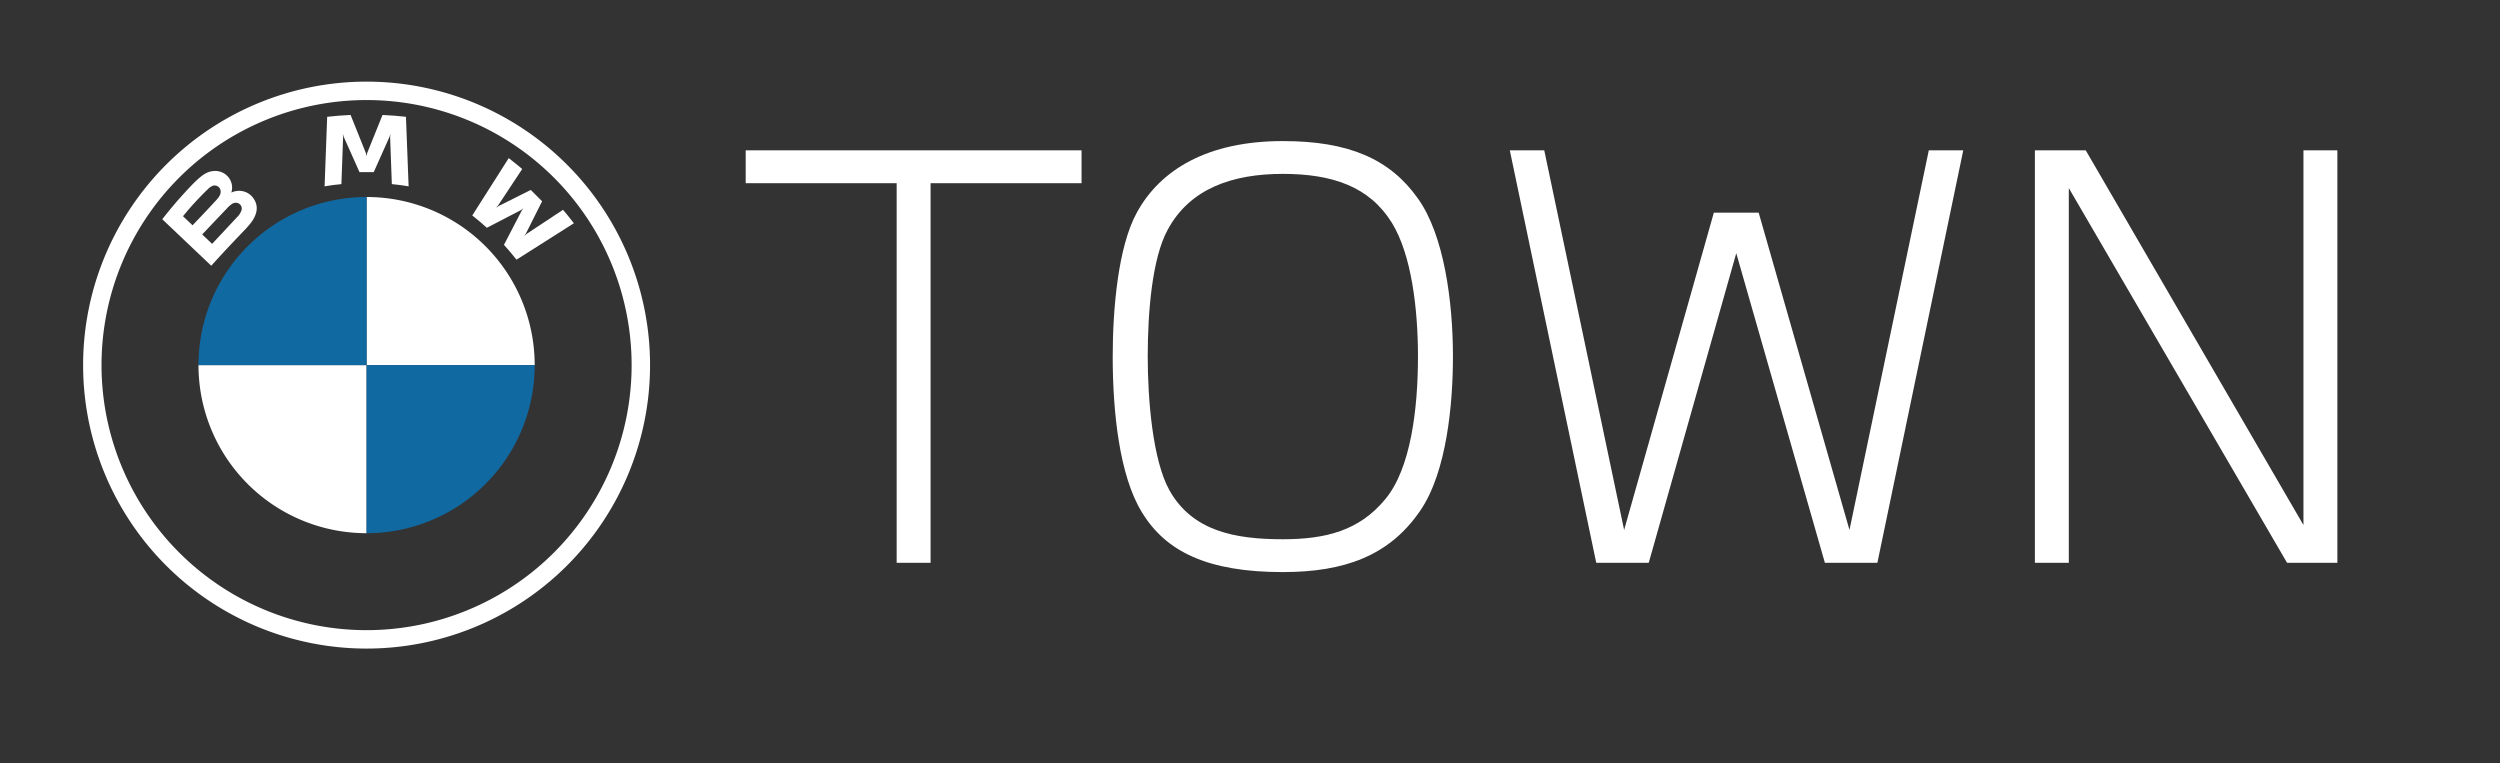
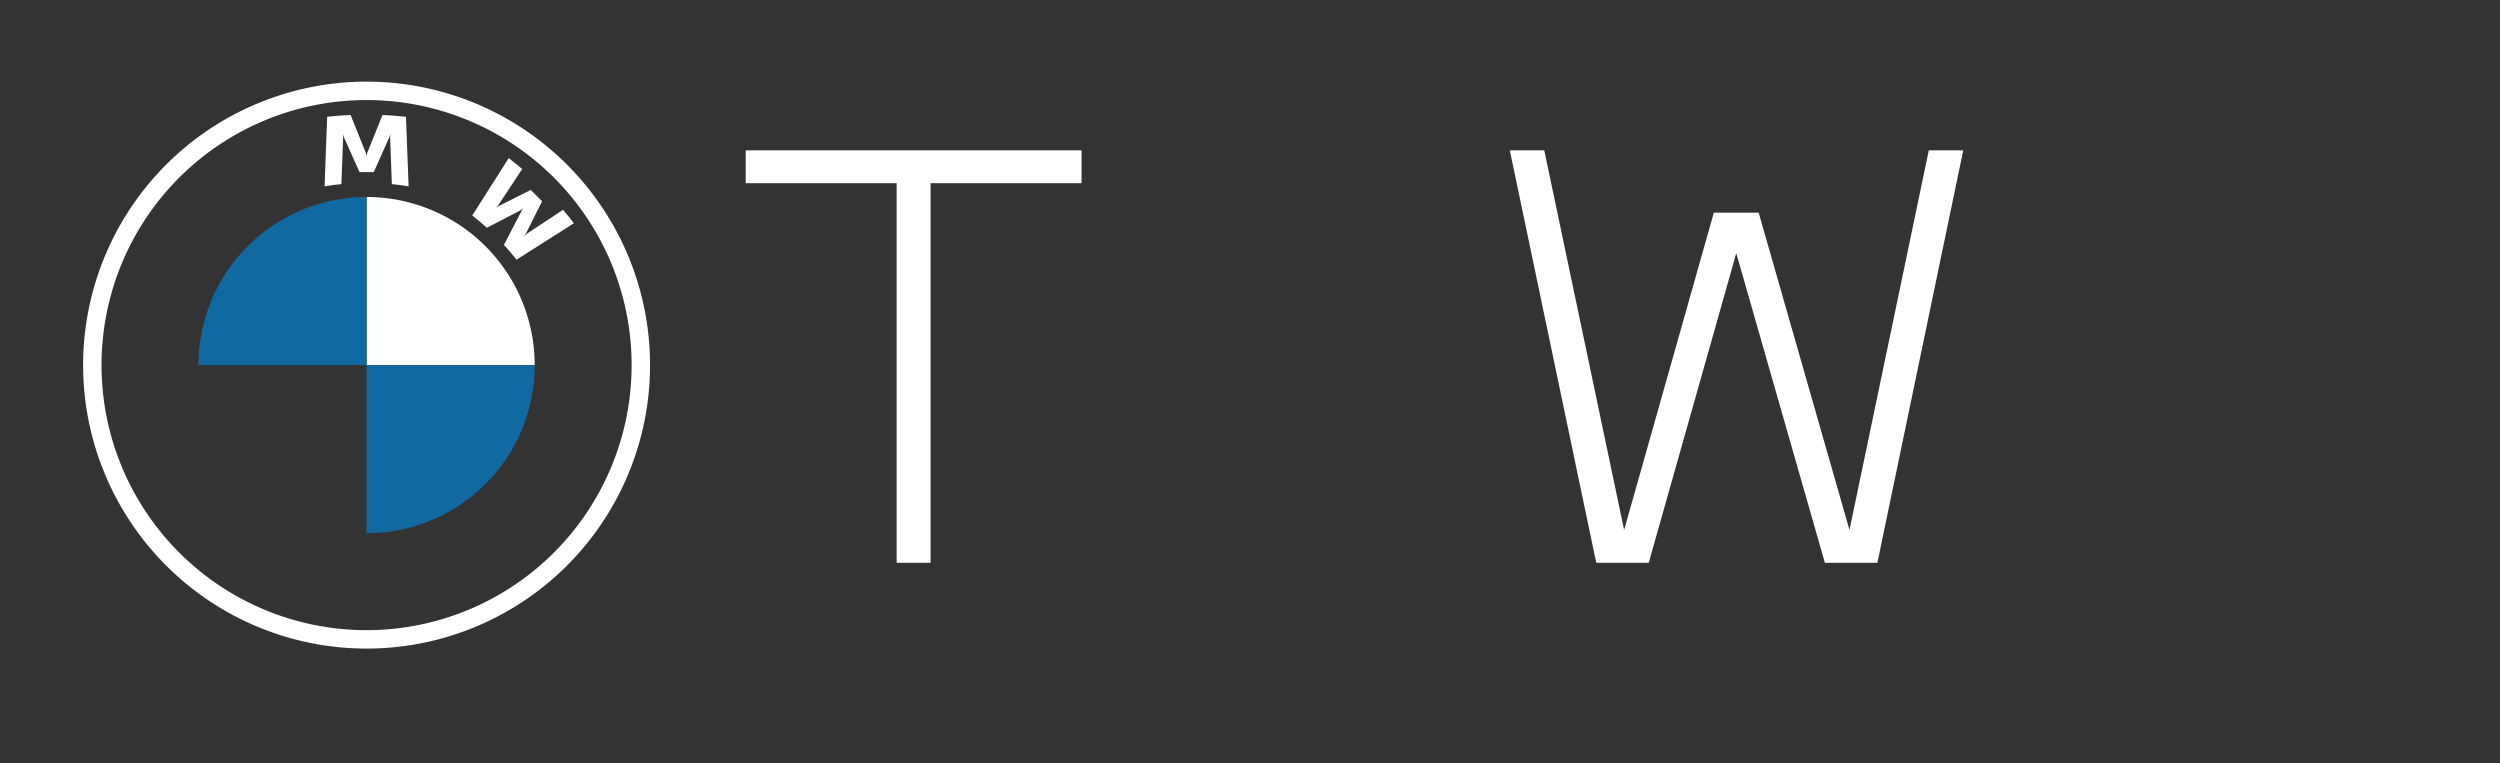
<svg xmlns="http://www.w3.org/2000/svg" id="Layer_1" data-name="Layer 1" viewBox="0 0 1465.68 447.59">
  <rect x="0" y="0" width="1465.68" height="447.59" fill="#333333" stroke="none" />
  <defs>
    <style>.cls-1{fill:#fff;}.cls-2{fill:#1169a2;}</style>
  </defs>
  <path class="cls-1" d="M214.91,47.86a166.19,166.19,0,1,0,166.2,166.19A166.19,166.19,0,0,0,214.91,47.86M370.3,214.05A155.39,155.39,0,1,1,214.91,58.66,155.38,155.38,0,0,1,370.3,214.05" />
  <path class="cls-1" d="M295.46,143.54c2.25,2.43,5.51,6.34,7.34,8.71l33.65-21.36c-1.68-2.2-4.35-5.55-6.36-7.89l-21.31,14.09-1.45,1.25,1.08-1.58L317.82,118l-6.65-6.64-18.79,9.4-1.58,1.08,1.26-1.45,14.1-21.31c-2.47-2.11-4.86-4-7.9-6.39l-21.38,33.63c2.72,2.08,6.28,5.14,8.55,7.22l20.11-10.44,1.29-.94-.94,1.29Z" />
  <path class="cls-1" d="M219.11,100.93l9.19-20.59.59-1.83-.17,1.9,1,27.53c3.22.31,6.55.75,9.84,1.3L238,68.47q-6.89-.77-13.74-1.07l-9.06,22.49-.31,1.66-.32-1.66L205.54,67.4q-6.85.3-13.73,1.07l-1.51,40.77c3.29-.55,6.62-1,9.85-1.3l1-27.53-.16-1.9.58,1.83,9.2,20.59Z" />
-   <path class="cls-1" d="M144.73,133.41c5.31-5.59,8.32-12.07,3-18.24A10.32,10.32,0,0,0,136,112.74l-.4.16.13-.35a9.73,9.73,0,0,0-3.36-10.19,10,10,0,0,0-7.44-2.06c-5,.5-8.83,3.92-19.29,15.58-3.15,3.51-7.75,9.06-10.51,12.66l28.72,27.25c9.54-10.55,13.42-14.47,20.92-22.38m-37.47-6.66a177.16,177.16,0,0,1,14.72-16,7.72,7.72,0,0,1,3-1.92,3.55,3.55,0,0,1,4.27,2.76c.45,2-.78,3.79-2.13,5.32-3.06,3.44-14.27,15.17-14.27,15.17l-5.59-5.3m11.24,10.67s10.93-11.55,14.49-15.24a13.57,13.57,0,0,1,3.31-2.84,3.72,3.72,0,0,1,3.86.08,3.42,3.42,0,0,1,1.47,3.59,10.64,10.64,0,0,1-2.83,4.43l-14.49,15.5Z" />
  <path class="cls-1" d="M313.47,214.05H214.92V115.5a98.5,98.5,0,0,1,98.55,98.55" />
-   <path class="cls-1" d="M214.92,214.05V312.6a98.5,98.5,0,0,1-98.55-98.55Z" />
  <path class="cls-2" d="M214.92,115.5v98.55H116.37a98.5,98.5,0,0,1,98.55-98.55" />
  <path class="cls-2" d="M313.47,214.05a98.5,98.5,0,0,1-98.55,98.55V214.05Z" />
  <path class="cls-1" d="M437.18,107.39V88.15h196.9v19.24H545.57V329.94H525.69V107.39Z" />
-   <path class="cls-1" d="M652.35,209.05c0-28.22,3.21-64.46,14.11-84.34,13.79-25.34,41.69-42,85.62-42,38.81,0,62.86,10.58,79.21,33.67,15.39,21.49,20.53,60.61,20.53,92.68,0,27.25-3.53,67.66-19.24,90.43-18,26.29-44.26,35.91-80.5,35.91-43.93,0-68.62-11.86-82.73-35.27C656.2,278.63,652.35,241.11,652.35,209.05Zm20.53,0c0,25,2.88,60.93,12.82,78.56,13.47,23.73,38.16,28.54,66.38,28.54,25.34,0,44.9-5.13,60-23.41,15.07-17.95,19.24-53.23,19.24-83.69,0-28.22-3.85-60-15.39-78.57-13.15-21.16-34.95-28.54-63.82-28.54-29.18,0-54.51,8.34-67.66,33C675.44,151.65,672.88,183.07,672.88,209.05Z" />
  <path class="cls-1" d="M905.36,88.15,952.18,310.7l52.59-186h26.3l53.23,186,46.5-222.55H1151l-50.34,241.79h-30.79l-51.95-181.5-51.31,181.5H935.83L885.16,88.15Z" />
-   <path class="cls-1" d="M1193,329.94V88.15h29.82l127.63,219.67V88.15h19.88V329.94h-29.5L1212.89,110.28V329.94Z" />
</svg>